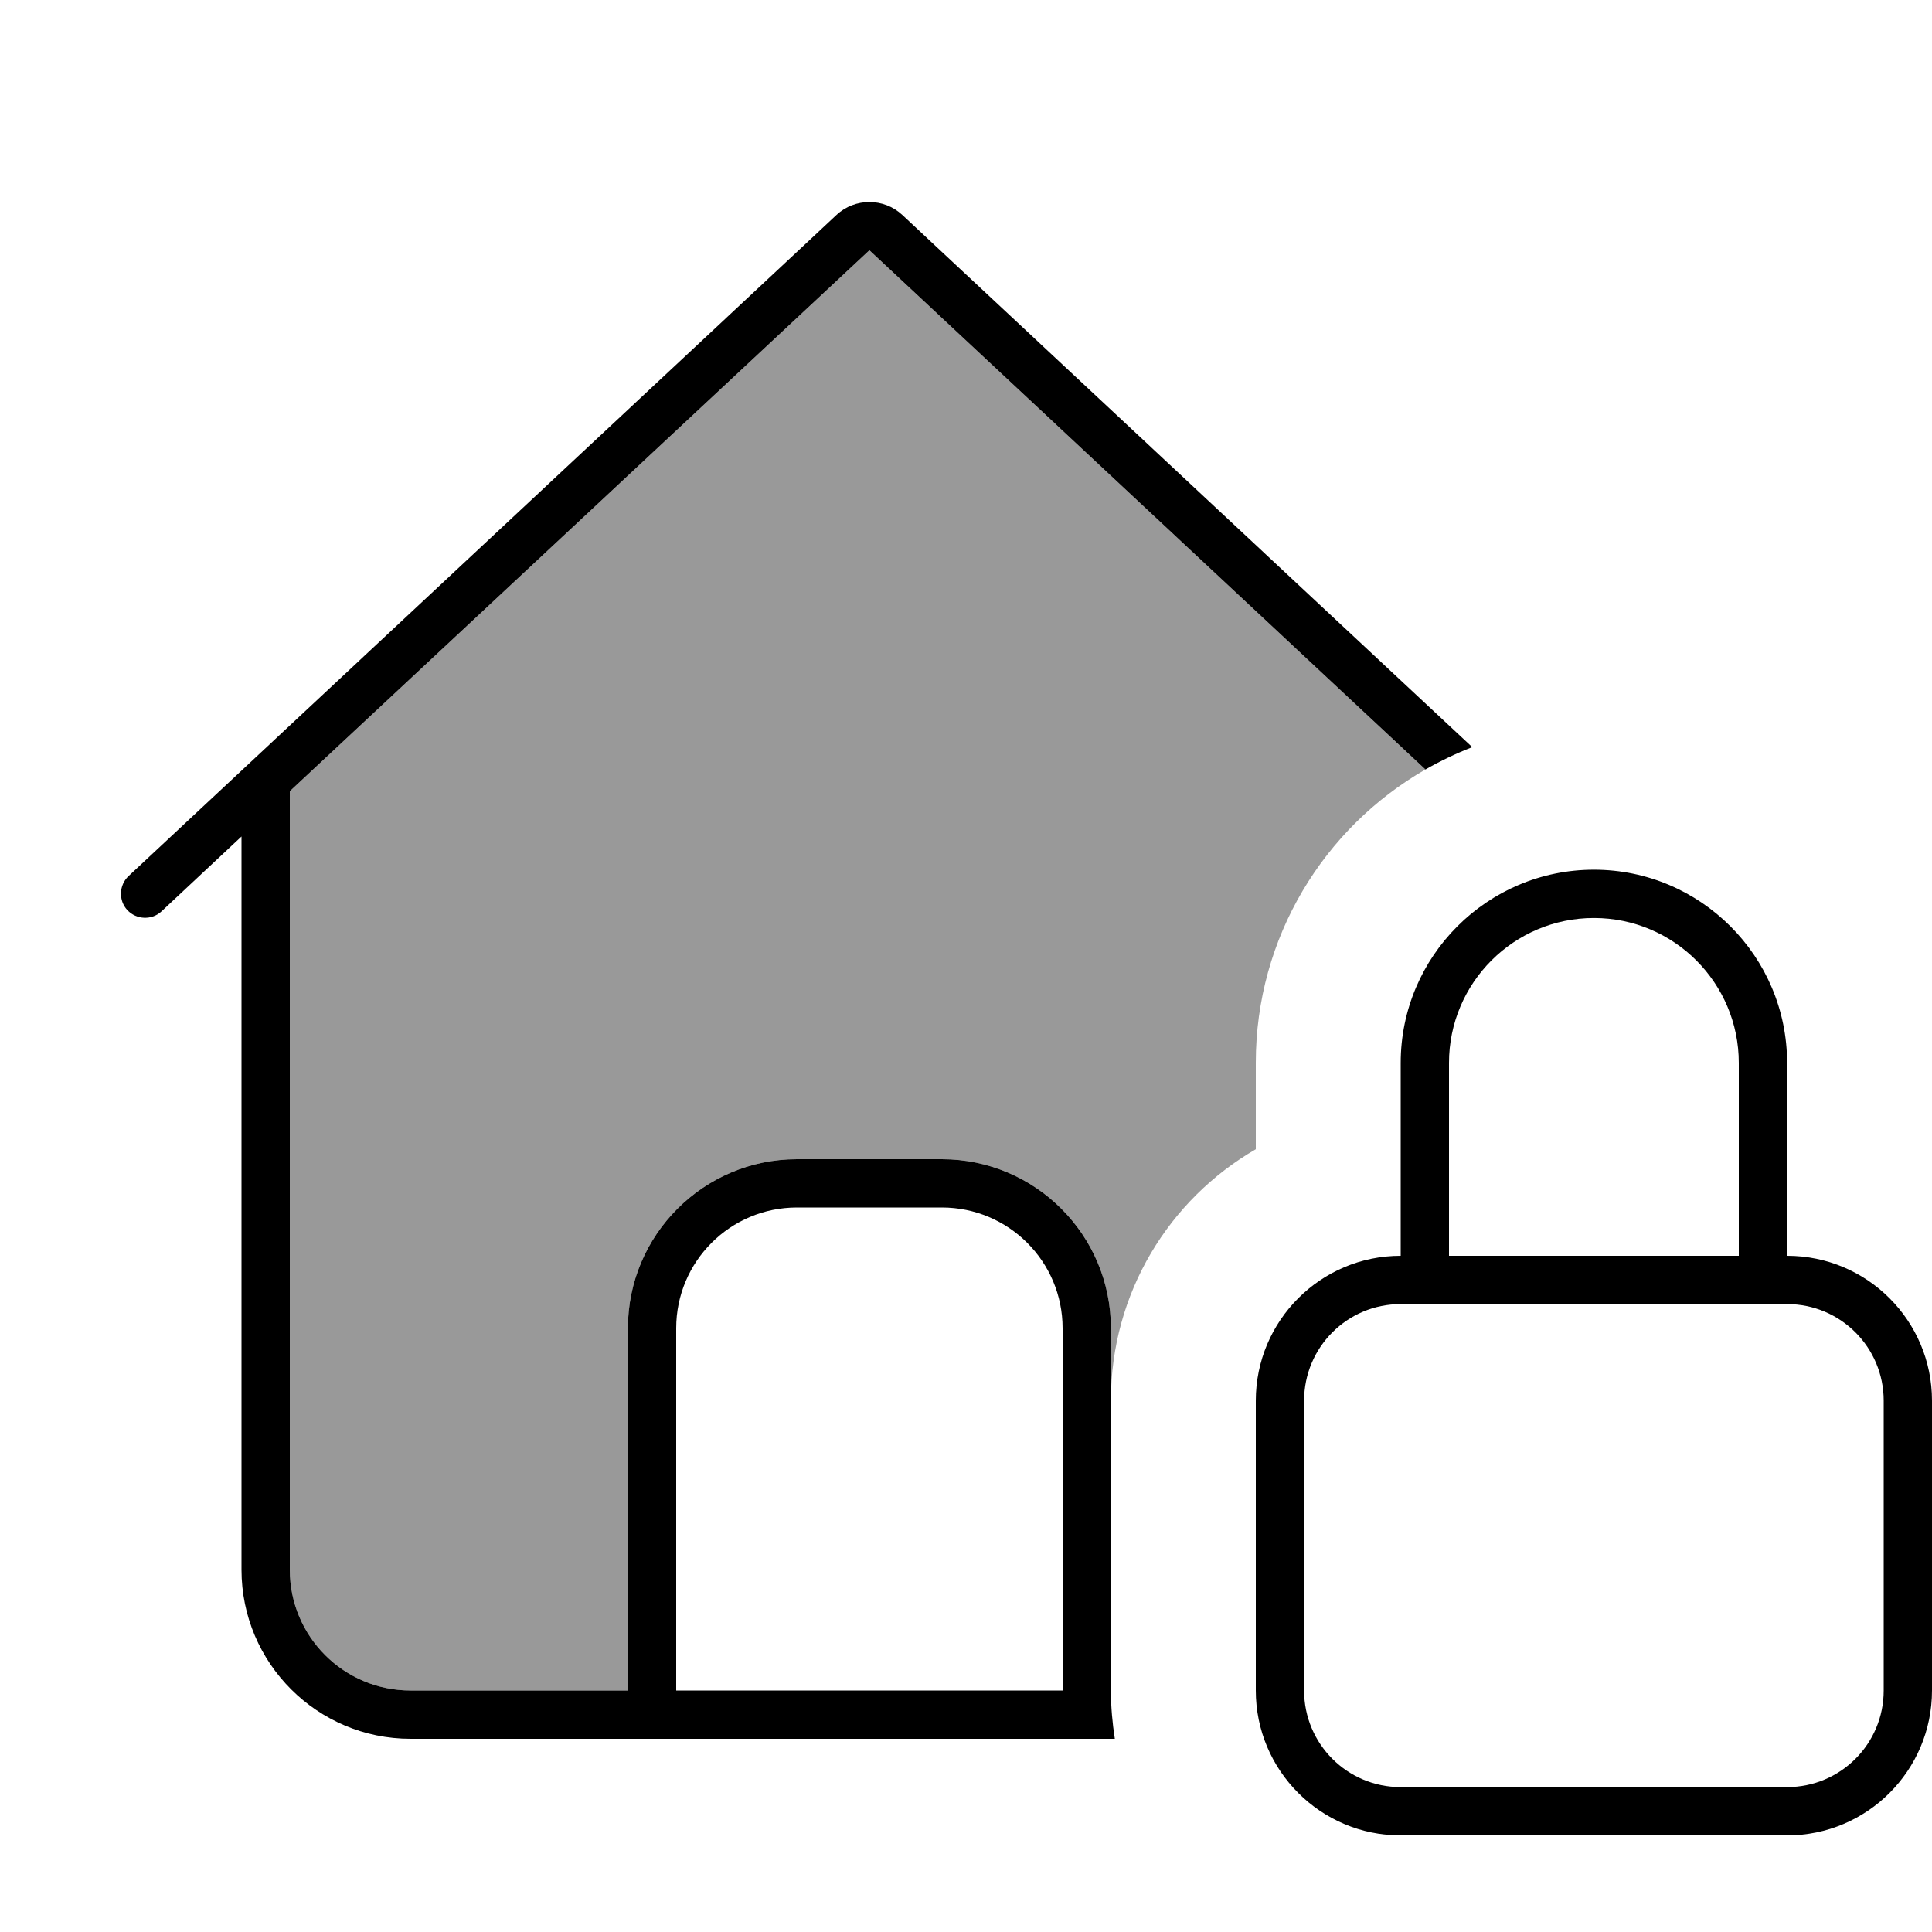
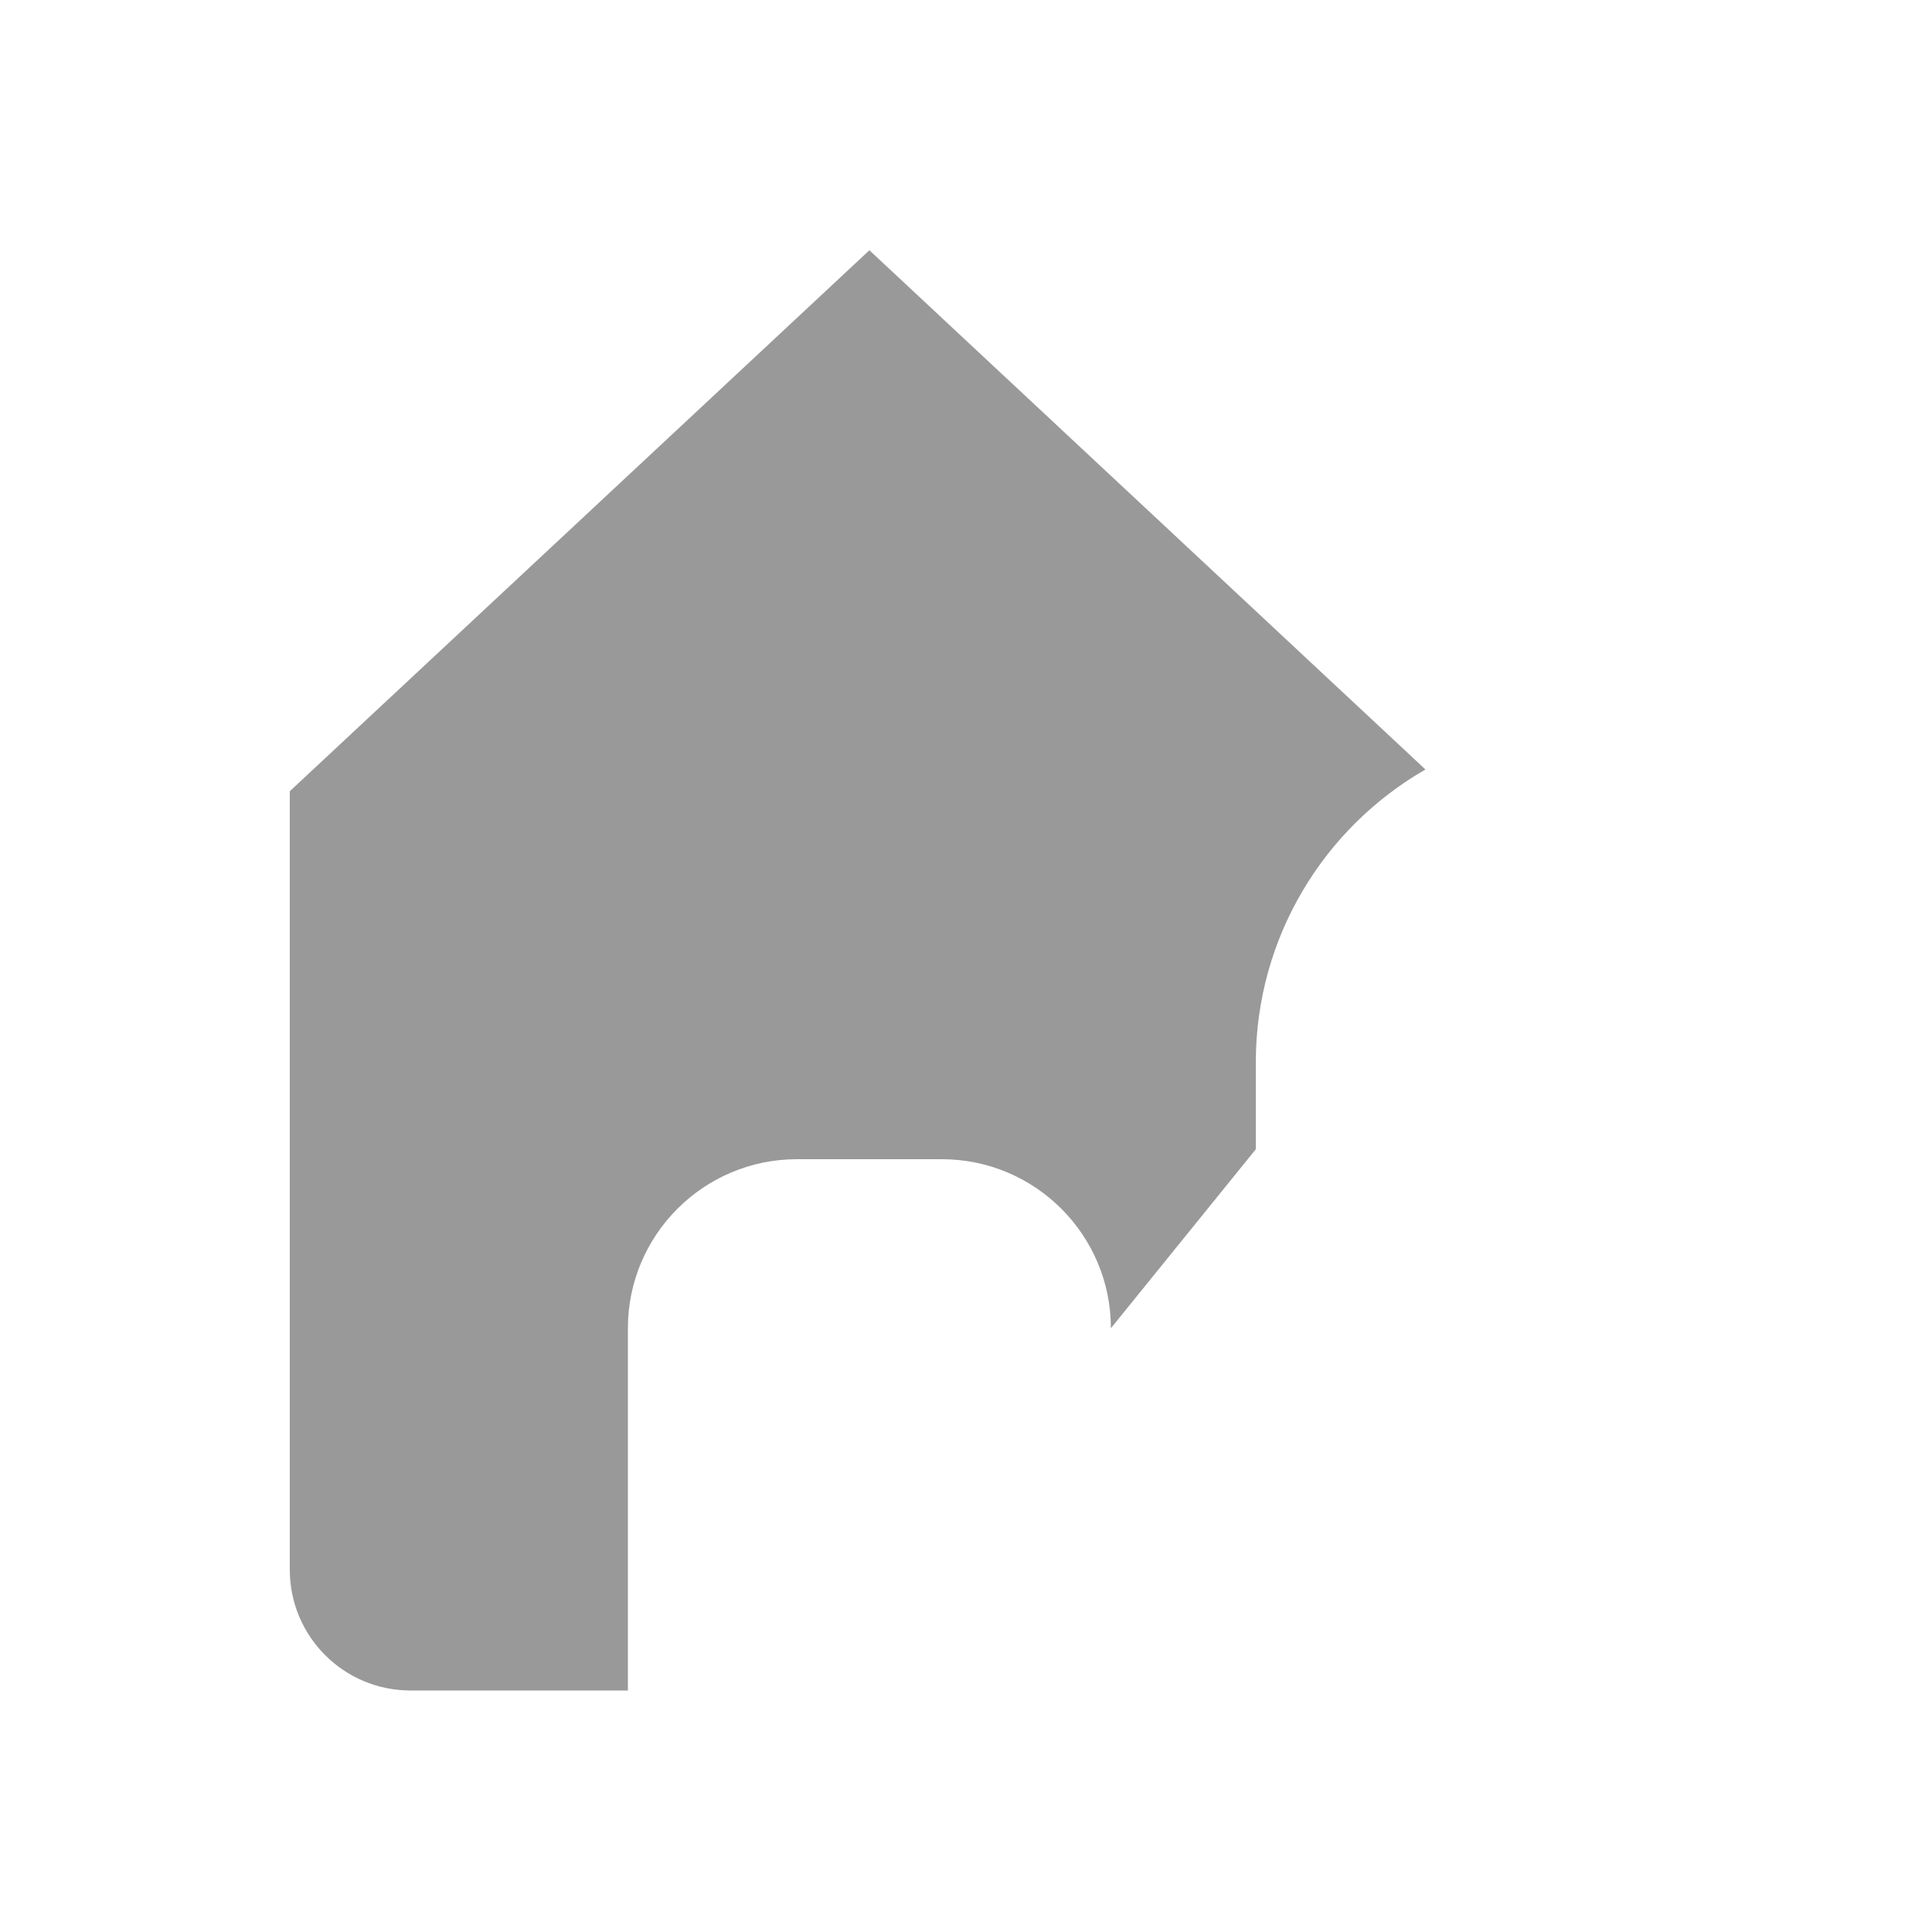
<svg xmlns="http://www.w3.org/2000/svg" viewBox="0 0 640 640">
-   <path opacity=".4" fill="currentColor" d="M96 262.1L288 82.9L472.2 254.9C438.6 274.2 416 310.5 416 352L416 380.7C387.3 397.3 368 428.3 368 463.9L368 440C368 409.1 342.9 384 312 384L264 384C233.1 384 208 409.1 208 440L208 560L136 560C113.9 560 96 542.1 96 520L96 262.1z" />
-   <path fill="currentColor" d="M277.1 71.2C283.2 65.5 292.8 65.5 298.9 71.2L487.7 247.5C482.3 249.6 477.1 252.1 472.2 254.9L288 82.9L96 262.1L96 520C96 542.1 113.9 560 136 560L208 560L208 440C208 409.1 233.1 384 264 384L312 384C342.9 384 368 409.1 368 440L368 560C368 565.5 368.5 570.8 369.3 576L136 576C105.1 576 80 550.9 80 520L80 277.1L53.5 301.9C50.3 304.9 45.2 304.7 42.2 301.5C39.2 298.3 39.4 293.2 42.6 290.2L277.1 71.2zM224 560L352 560L352 440C352 417.9 334.1 400 312 400L264 400C241.9 400 224 417.9 224 440L224 560zM576 352.1C576 325.6 554.5 304.1 528 304.1C501.5 304.1 480 325.6 480 352.1L480 416L576 416L576 352.1zM432 464L432 560C432 577.7 446.3 592 464 592L592 592C609.7 592 624 577.7 624 560L624 464C624 446.3 609.7 432 592 432L592 432.1L464 432.1L464 432C446.3 432 432 446.3 432 464zM592 352.1L592 416C618.5 416 640 437.5 640 464L640 560C640 586.5 618.5 608 592 608L464 608C437.5 608 416 586.5 416 560L416 464C416 437.5 437.5 416 464 416L464 352.1C464 316.8 492.7 288.1 528 288.1C563.3 288.1 592 316.8 592 352.1z" />
+   <path opacity=".4" fill="currentColor" d="M96 262.1L288 82.9L472.2 254.9C438.6 274.2 416 310.5 416 352L416 380.7L368 440C368 409.1 342.9 384 312 384L264 384C233.1 384 208 409.1 208 440L208 560L136 560C113.9 560 96 542.1 96 520L96 262.1z" />
</svg>